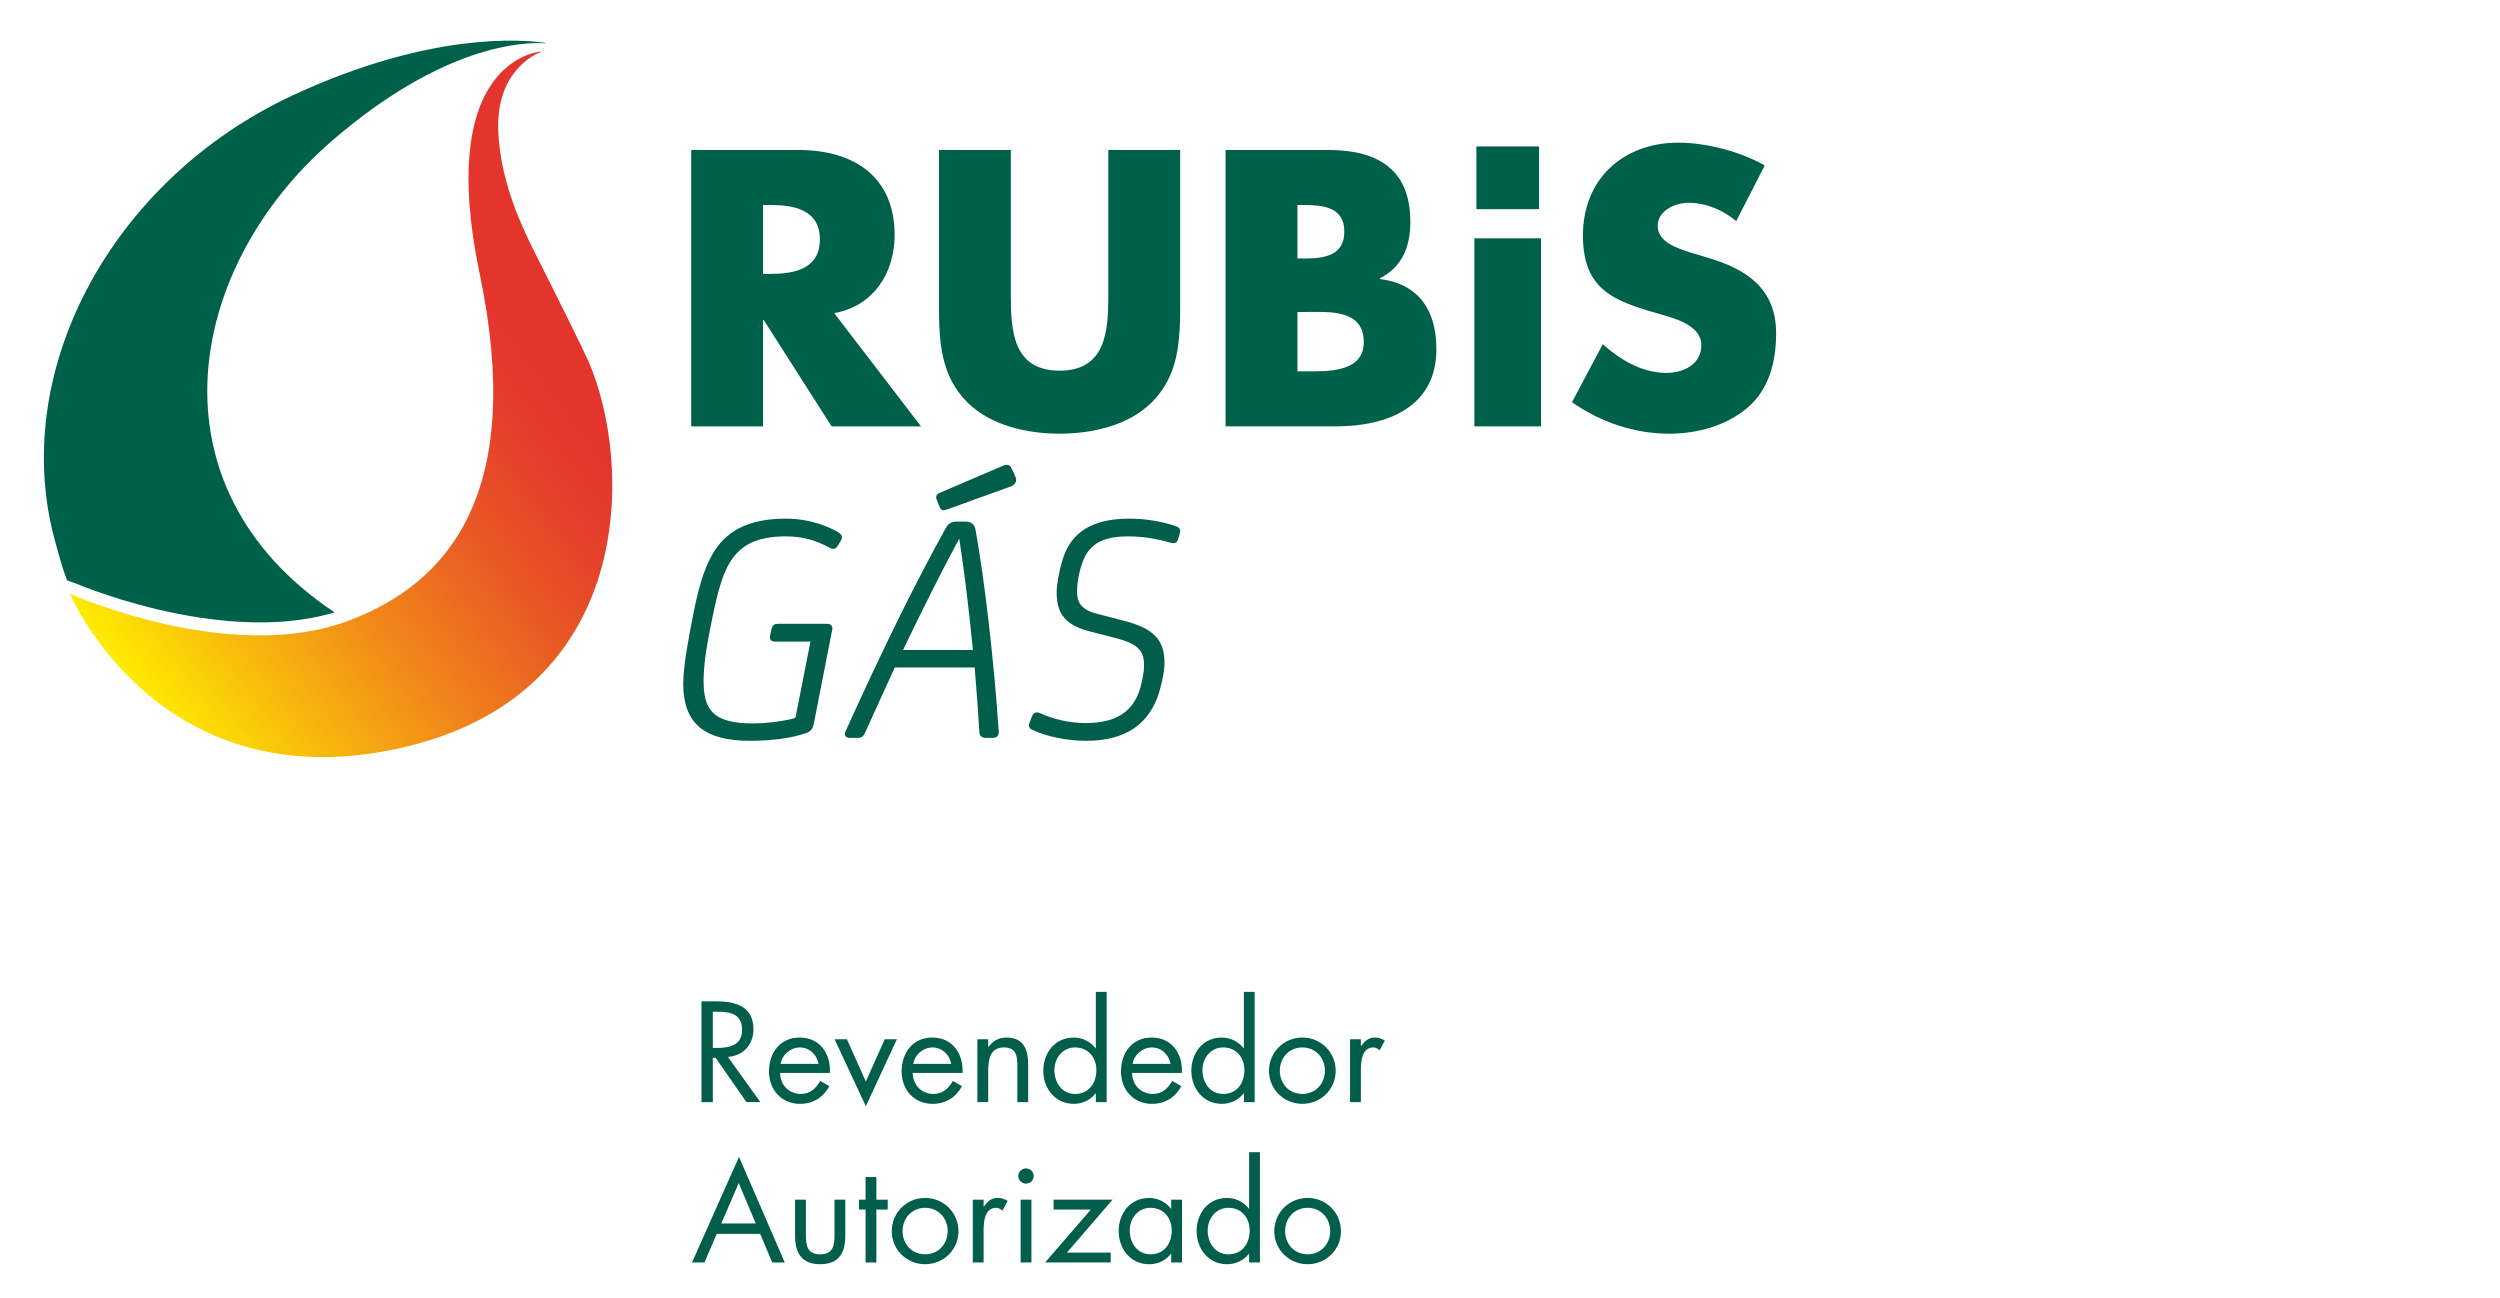
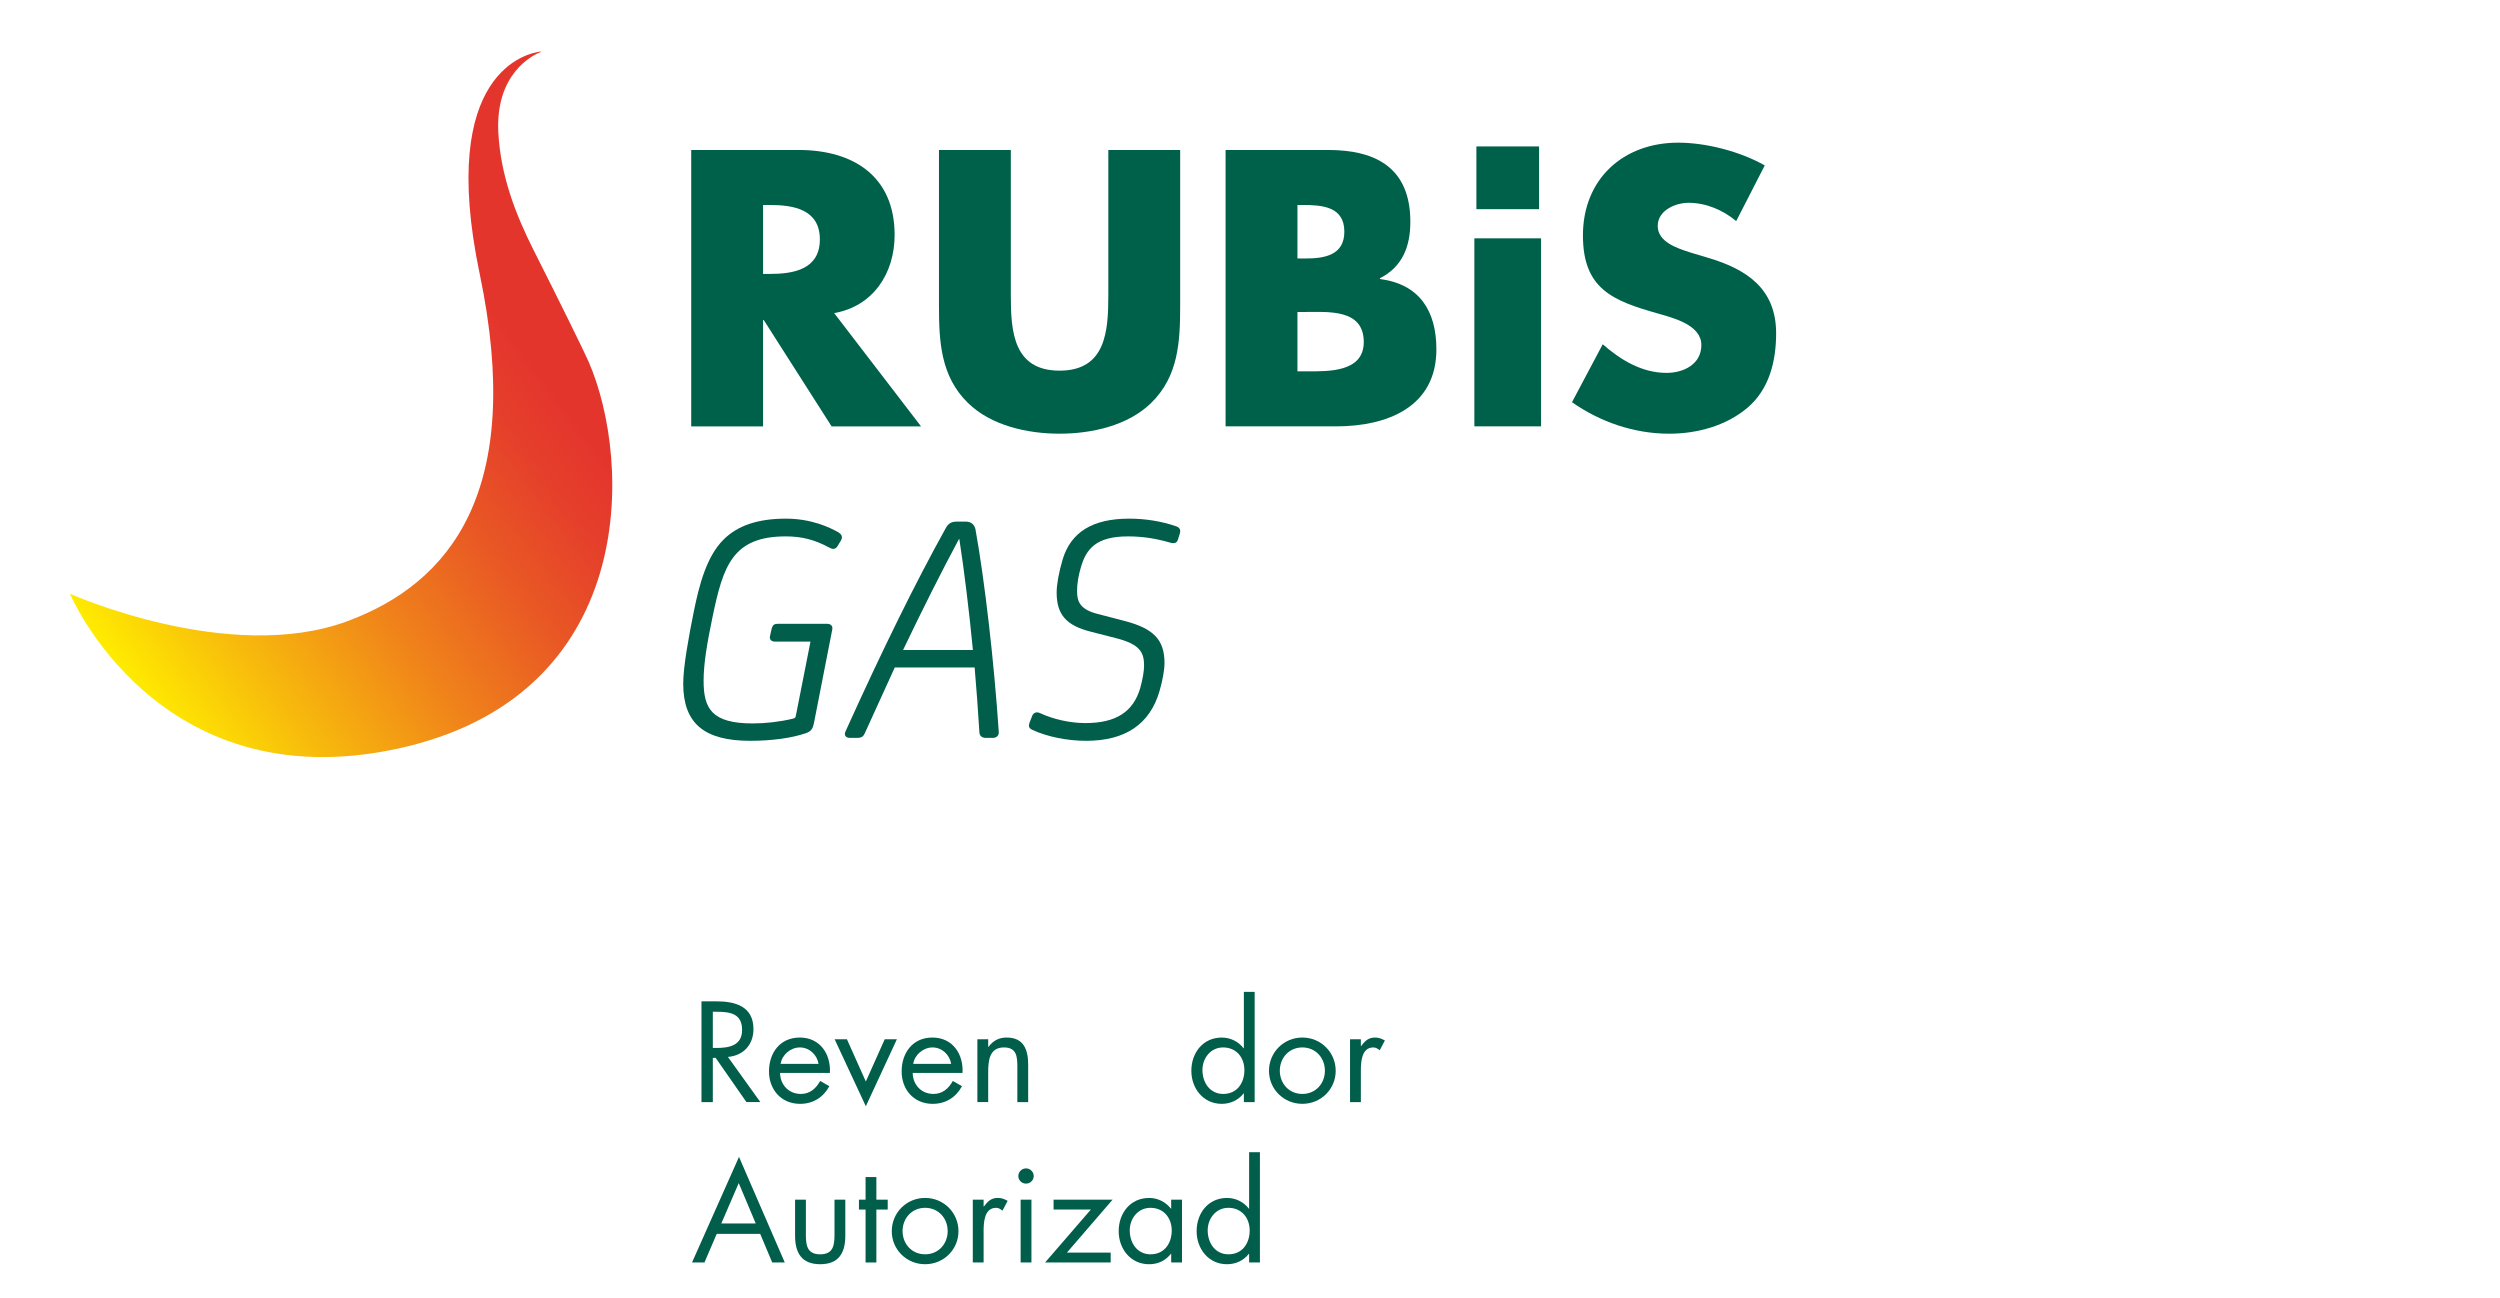
<svg xmlns="http://www.w3.org/2000/svg" xmlns:xlink="http://www.w3.org/1999/xlink" version="1.1" id="Layer_1" x="0px" y="0px" width="283.465px" height="147.193px" viewBox="0 0 283.465 147.193" enable-background="new 0 0 283.465 147.193" xml:space="preserve">
  <g>
    <path fill="#005E4A" d="M80.823,124.963h-1.286v-11.427h1.669c2.188,0,4.225,0.575,4.225,3.152c0,1.756-1.119,2.999-2.895,3.152   l3.676,5.122h-1.577l-3.491-5.017h-0.321V124.963 M80.823,118.824h0.398c1.454,0,2.923-0.271,2.923-2.044   c0-1.879-1.393-2.062-2.938-2.062h-0.383V118.824z" />
    <path fill="#005E4A" d="M88.449,121.659c0.016,1.318,0.963,2.378,2.357,2.378c1.042,0,1.714-0.621,2.19-1.47l1.04,0.592   c-0.688,1.272-1.852,2.001-3.322,2.001c-2.143,0-3.521-1.622-3.521-3.669c0-2.104,1.241-3.849,3.492-3.849   c2.312,0,3.534,1.895,3.413,4.017H88.449 M92.812,120.627c-0.169-1.03-1.042-1.863-2.114-1.863c-1.056,0-2.034,0.833-2.188,1.863   H92.812z" />
    <polyline fill="#005E4A" points="98.173,122.629 100.316,117.839 101.694,117.839 98.173,125.434 94.636,117.839 96.03,117.839    98.173,122.629  " />
    <path fill="#005E4A" d="M103.487,121.659c0.016,1.318,0.965,2.378,2.357,2.378c1.042,0,1.714-0.621,2.19-1.47l1.042,0.592   c-0.69,1.272-1.854,2.001-3.322,2.001c-2.145,0-3.521-1.622-3.521-3.669c0-2.104,1.241-3.849,3.489-3.849   c2.312,0,3.537,1.895,3.413,4.017H103.487 M107.851,120.627c-0.169-1.03-1.042-1.863-2.113-1.863c-1.056,0-2.037,0.833-2.19,1.863   H107.851z" />
    <path fill="#005E4A" d="M112.049,118.704h0.029c0.505-0.683,1.164-1.062,2.052-1.062c1.989,0,2.45,1.426,2.45,3.092v4.229h-1.227   v-4.016c0-1.153-0.09-2.183-1.514-2.183c-1.685,0-1.791,1.546-1.791,2.818v3.38h-1.227v-7.123h1.227V118.704" />
-     <path fill="#005E4A" d="M124.251,123.978h-0.032c-0.595,0.771-1.498,1.182-2.479,1.182c-2.114,0-3.444-1.772-3.444-3.742   c0-2.031,1.301-3.774,3.46-3.774c0.965,0,1.883,0.454,2.463,1.213h0.032v-6.396h1.225v12.503h-1.225V123.978 M119.553,121.326   c0,1.394,0.825,2.712,2.357,2.712c1.577,0,2.402-1.258,2.402-2.696c0-1.426-0.902-2.577-2.418-2.577   C120.471,118.764,119.553,119.994,119.553,121.326z" />
-     <path fill="#005E4A" d="M128.359,121.659c0.016,1.318,0.965,2.378,2.357,2.378c1.042,0,1.714-0.621,2.19-1.47l1.04,0.592   c-0.688,1.272-1.852,2.001-3.32,2.001c-2.145,0-3.521-1.622-3.521-3.669c0-2.104,1.238-3.849,3.489-3.849   c2.312,0,3.537,1.895,3.413,4.017H128.359 M132.72,120.627c-0.167-1.03-1.04-1.863-2.111-1.863c-1.056,0-2.037,0.833-2.19,1.863   H132.72z" />
    <path fill="#005E4A" d="M141.037,123.978h-0.032c-0.596,0.771-1.5,1.182-2.479,1.182c-2.113,0-3.444-1.772-3.444-3.742   c0-2.031,1.301-3.774,3.46-3.774c0.963,0,1.881,0.454,2.463,1.213h0.032v-6.396h1.225v12.503h-1.225V123.978 M136.339,121.326   c0,1.394,0.825,2.712,2.357,2.712c1.577,0,2.402-1.258,2.402-2.696c0-1.426-0.902-2.577-2.418-2.577   C137.257,118.764,136.339,119.994,136.339,121.326z" />
    <path fill="#005E4A" d="M143.885,121.417c0-2.093,1.67-3.775,3.783-3.775s3.781,1.683,3.781,3.775c0,2.091-1.684,3.742-3.781,3.742   S143.885,123.508,143.885,121.417 M145.113,121.401c0,1.454,1.039,2.636,2.555,2.636s2.557-1.182,2.557-2.636   c0-1.44-1.041-2.637-2.557-2.637S145.113,119.96,145.113,121.401z" />
    <path fill="#005E4A" d="M154.301,118.613h0.029c0.43-0.561,0.797-0.971,1.594-0.971c0.412,0,0.75,0.138,1.102,0.334l-0.584,1.106   c-0.242-0.166-0.41-0.318-0.732-0.318c-1.346,0-1.408,1.713-1.408,2.637v3.562h-1.227v-7.123h1.227V118.613" />
    <path fill="#005E4A" d="M81.267,139.902l-1.393,3.245h-1.408l5.326-11.971l5.189,11.971h-1.423l-1.364-3.245H81.267    M83.762,134.146l-1.975,4.575h3.903L83.762,134.146z" />
    <path fill="#005E4A" d="M91.375,139.995c0,1.197,0.138,2.228,1.622,2.228c1.486,0,1.624-1.03,1.624-2.228v-3.97h1.225v4.106   c0,1.893-0.719,3.214-2.849,3.214c-2.127,0-2.846-1.321-2.846-3.214v-4.106h1.225V139.995" />
    <polyline fill="#005E4A" points="99.368,143.147 98.144,143.147 98.144,137.147 97.392,137.147 97.392,136.025 98.144,136.025    98.144,133.462 99.368,133.462 99.368,136.025 100.654,136.025 100.654,137.147 99.368,137.147 99.368,143.147  " />
    <path fill="#005E4A" d="M101.114,139.602c0-2.093,1.669-3.774,3.78-3.774c2.113,0,3.783,1.682,3.783,3.774   c0,2.091-1.685,3.743-3.783,3.743C102.799,143.345,101.114,141.693,101.114,139.602 M102.339,139.585   c0,1.454,1.042,2.636,2.556,2.636c1.518,0,2.558-1.182,2.558-2.636c0-1.44-1.04-2.636-2.558-2.636   C103.381,136.95,102.339,138.145,102.339,139.585z" />
    <path fill="#005E4A" d="M111.528,136.798h0.032c0.429-0.56,0.794-0.971,1.59-0.971c0.413,0,0.751,0.136,1.103,0.332l-0.582,1.107   c-0.246-0.164-0.413-0.317-0.735-0.317c-1.347,0-1.408,1.713-1.408,2.636v3.562h-1.227v-7.122h1.227V136.798" />
    <path fill="#005E4A" d="M117.209,133.342c0,0.485-0.397,0.864-0.873,0.864c-0.474,0-0.873-0.379-0.873-0.864   c0-0.469,0.399-0.863,0.873-0.863C116.812,132.479,117.209,132.874,117.209,133.342 M116.95,143.147h-1.225v-7.122h1.225V143.147z" />
    <polyline fill="#005E4A" points="125.936,142.024 125.936,143.149 118.497,143.149 123.687,137.147 119.46,137.147 119.46,136.026    126.15,136.026 120.976,142.024 125.936,142.024  " />
    <path fill="#005E4A" d="M134.022,143.147h-1.225v-0.983h-0.031c-0.627,0.786-1.469,1.182-2.479,1.182   c-2.113,0-3.444-1.774-3.444-3.743c0-2.031,1.302-3.773,3.458-3.773c0.981,0,1.87,0.455,2.465,1.212h0.031v-1.016h1.225V143.147    M128.097,139.511c0,1.392,0.825,2.711,2.359,2.711c1.574,0,2.402-1.256,2.402-2.697c0-1.426-0.904-2.575-2.418-2.575   C129.015,136.95,128.097,138.176,128.097,139.511z" />
    <path fill="#005E4A" d="M141.634,142.164h-0.031c-0.598,0.771-1.5,1.182-2.481,1.182c-2.111,0-3.442-1.774-3.442-3.743   c0-2.031,1.301-3.773,3.458-3.773c0.965,0,1.883,0.455,2.465,1.212h0.031v-6.396h1.223v12.502h-1.223V142.164 M136.934,139.511   c0,1.392,0.826,2.711,2.357,2.711c1.577,0,2.405-1.256,2.405-2.697c0-1.426-0.905-2.575-2.42-2.575   C137.852,136.95,136.934,138.176,136.934,139.511z" />
-     <path fill="#005E4A" d="M144.486,139.602c0-2.093,1.668-3.774,3.779-3.774s3.783,1.682,3.783,3.774   c0,2.091-1.686,3.743-3.783,3.743S144.486,141.693,144.486,139.602 M145.711,139.585c0,1.454,1.039,2.636,2.555,2.636   s2.559-1.182,2.559-2.636c0-1.44-1.043-2.636-2.559-2.636S145.711,138.145,145.711,139.585z" />
    <g>
      <defs>
        <path id="SVGID_1_" d="M66.725,40.973c-0.464-1.063-3.393-7.025-6.138-12.442c-2.176-4.298-3.81-8.635-4.08-13.432     c-0.38-6.751,3.885-8.839,4.813-9.212l0.008-0.05c-1.452,0.168-11.743,2.213-6.943,25.187     c5.168,24.691-3.376,35.072-14.933,39.387C26.025,75.423,7.93,67.324,7.93,67.324S17.785,90.74,44.979,84.91     C72.406,79.039,71.73,52.434,66.725,40.973" />
      </defs>
      <clipPath id="SVGID_2_">
        <use xlink:href="#SVGID_1_" overflow="visible" />
      </clipPath>
      <linearGradient id="SVGID_3_" gradientUnits="userSpaceOnUse" x1="-156.87" y1="475.072" x2="-155.715" y2="475.072" gradientTransform="matrix(55.553 -41.86 -41.86 -55.553 28610.965 19896.088)">
        <stop offset="0" style="stop-color:#FFEC00" />
        <stop offset="0.139" style="stop-color:#F8BF0B" />
        <stop offset="0.34" style="stop-color:#F0841A" />
        <stop offset="0.512" style="stop-color:#E95924" />
        <stop offset="0.645" style="stop-color:#E53F2B" />
        <stop offset="0.724" style="stop-color:#E4352D" />
        <stop offset="1" style="stop-color:#E4352D" />
      </linearGradient>
      <polygon clip-path="url(#SVGID_2_)" fill="url(#SVGID_3_)" points="-32.875,36.585 49.056,-25.15 113.21,59.991 31.281,121.727       " />
    </g>
-     <path fill-rule="evenodd" clip-rule="evenodd" fill="#00614B" d="M33.281,10.769C12.486,20.396,0.73,42.518,6.398,61.913   c0.09,0.342,0.39,1.445,0.688,2.405c0.219,0.714,0.484,1.369,0.517,1.49l1.057,0.381h0.011c1.904,0.782,7.395,2.836,13.927,3.832   c1.029,0.153,2.072,0.28,3.118,0.379c4.031,0.363,8.285,0.206,12.223-0.963c-21.454-14.305-16.801-39.182-0.353-53.423   C50.3,5.006,59.445,4.746,61.862,4.913l0.005-0.044C59.278,4.478,48.836,3.563,33.281,10.769" />
    <path fill="#00614B" d="M104.432,48.344H94.291l-7.689-12.051h-0.082v12.051h-8.147V17.005h12.176   c6.189,0,10.888,2.959,10.888,9.642c0,4.323-2.407,8.068-6.853,8.856L104.432,48.344 M86.521,31.059h0.79   c2.652,0,5.65-0.507,5.65-3.913c0-3.408-2.998-3.903-5.65-3.903h-0.79V31.059z" />
    <path fill="#00614B" d="M133.815,17.005v17.621c0,4.035-0.167,8.019-3.287,11.06c-2.619,2.568-6.728,3.489-10.389,3.489   c-3.656,0-7.771-0.92-10.389-3.489c-3.115-3.041-3.284-7.025-3.284-11.06V17.005h8.147v16.499c0,4.072,0.291,8.522,5.526,8.522   c5.237,0,5.53-4.451,5.53-8.522V17.005H133.815" />
    <path fill="#00614B" d="M138.964,48.343V17.005h11.639c5.566,0,9.311,2.159,9.311,8.146c0,2.827-0.918,5.114-3.453,6.402v0.085   c4.49,0.576,6.406,3.61,6.406,7.977c0,6.565-5.613,8.728-11.35,8.728H138.964 M147.113,29.308h0.914   c2.16,0,4.402-0.374,4.402-3.038c0-2.862-2.533-3.027-4.734-3.027h-0.582V29.308z M147.113,42.106h1.035   c2.418,0,6.484,0.129,6.484-3.325c0-3.779-4.029-3.407-6.689-3.407h-0.83V42.106z" />
    <rect x="167.172" y="27.024" fill="#00614B" width="7.561" height="21.319" />
    <path fill="#00614B" d="M196.861,25.07c-1.496-1.25-3.412-2.075-5.408-2.075c-1.494,0-3.492,0.87-3.492,2.622   c0,1.819,2.207,2.524,3.623,2.987l2.072,0.623c4.367,1.287,7.732,3.49,7.732,8.561c0,3.113-0.75,6.318-3.24,8.437   c-2.451,2.074-5.736,2.951-8.895,2.951c-3.947,0-7.813-1.326-11.012-3.572l3.486-6.569c2.035,1.785,4.449,3.244,7.234,3.244   c1.912,0,3.949-0.959,3.949-3.16c0-2.286-3.207-3.077-4.951-3.578c-5.109-1.451-8.477-2.778-8.477-8.852   c0-6.357,4.531-10.513,10.805-10.513c3.16,0,7.025,0.996,9.811,2.581L196.861,25.07" />
    <rect x="167.402" y="16.603" fill="#00614B" width="7.107" height="7.114" />
    <path fill="#005E4A" d="M95.067,60.363c-1.004-0.58-3.113-1.556-5.95-1.556c-3.169,0-5.485,0.779-7.082,2.38   c-1.893,1.888-2.74,5.045-3.373,8.181c-0.556,2.769-1.194,6.198-1.194,8.145c0,4.486,2.343,6.484,7.598,6.484   c2.447,0,4.689-0.307,6.315-0.866c0.663-0.226,0.794-0.613,0.909-1.143l2.082-10.638c0.029-0.176-0.004-0.32-0.099-0.433   c-0.108-0.125-0.273-0.186-0.51-0.186h-5.578c-0.392,0-0.57,0.136-0.683,0.525l-0.181,0.803c-0.056,0.202-0.038,0.364,0.057,0.49   c0.151,0.199,0.424,0.199,0.514,0.199h4.006l-1.649,8.354c-0.056,0.288-0.063,0.319-0.449,0.41   c-1.36,0.325-3.018,0.516-4.432,0.516c-4.7,0-5.59-1.704-5.59-4.85c0-1.962,0.415-4.354,1.037-7.338   c1.181-5.594,2.214-9.021,8.261-9.021c1.845,0,3.286,0.37,4.971,1.277c0.128,0.07,0.271,0.138,0.429,0.138   c0.322,0,0.482-0.289,0.532-0.377l0.338-0.566C95.624,60.805,95.349,60.543,95.067,60.363" />
    <path fill="#005E4A" d="M110.603,60.009c-0.122-0.552-0.519-0.866-1.094-0.866h-1.003c-0.517,0-0.927,0.12-1.261,0.722   c-3.476,6.266-7.086,13.592-11.363,23.037c-0.135,0.259-0.09,0.434-0.029,0.536c0.065,0.103,0.201,0.229,0.505,0.229h0.855   c0.514,0,0.708-0.214,0.854-0.55l3.388-7.437h9.056c0.201,2.335,0.381,4.791,0.535,7.295c0,0.438,0.266,0.691,0.731,0.691h0.814   c0.212,0,0.393-0.075,0.514-0.209c0.079-0.093,0.169-0.254,0.14-0.498C112.71,74.991,111.645,65.771,110.603,60.009    M110.314,73.703h-7.921c2.312-4.822,4.276-8.723,6.336-12.577h0.047C109.32,64.644,109.879,69.198,110.314,73.703z" />
-     <path fill="#005E4A" d="M114.706,53.119c-0.117-0.237-0.325-0.572-0.916-0.337l-7.274,3.116c-0.325,0.134-0.438,0.388-0.318,0.727   l0.376,0.946c0.122,0.236,0.305,0.285,0.44,0.285l0.273-0.057l7.197-2.598c0.354-0.113,0.584-0.288,0.684-0.523   c0.086-0.204,0.068-0.429-0.052-0.663L114.706,53.119" />
    <path fill="#005E4A" d="M133.359,59.675c-1.635-0.568-3.476-0.868-5.319-0.868c-4.143,0-6.613,1.516-7.554,4.635   c-0.431,1.463-0.677,2.828-0.677,3.751c0,2.486,1.085,3.729,3.862,4.43l2.896,0.742c2.668,0.685,3.155,1.584,3.155,3.104   c0,0.616-0.162,1.565-0.433,2.536c-0.789,2.717-2.765,3.982-6.223,3.982c-1.708,0-3.627-0.423-5.131-1.125   c-0.399-0.196-0.767-0.053-0.9,0.31l-0.293,0.752c-0.11,0.296-0.16,0.625,0.309,0.83c1.708,0.79,3.94,1.243,6.124,1.243   c4.423,0,7.213-1.893,8.296-5.632c0.352-1.202,0.568-2.424,0.568-3.189c0-2.622-1.229-3.916-4.533-4.77l-3.009-0.785   c-1.978-0.488-2.375-1.35-2.375-2.579c0-0.825,0.145-1.738,0.433-2.715c0.607-2.104,1.744-3.507,5.334-3.507   c1.615,0,3.126,0.225,4.752,0.696c0.503,0.164,0.792,0.047,0.911-0.305l0.221-0.708C133.903,60.09,133.762,59.812,133.359,59.675" />
  </g>
</svg>